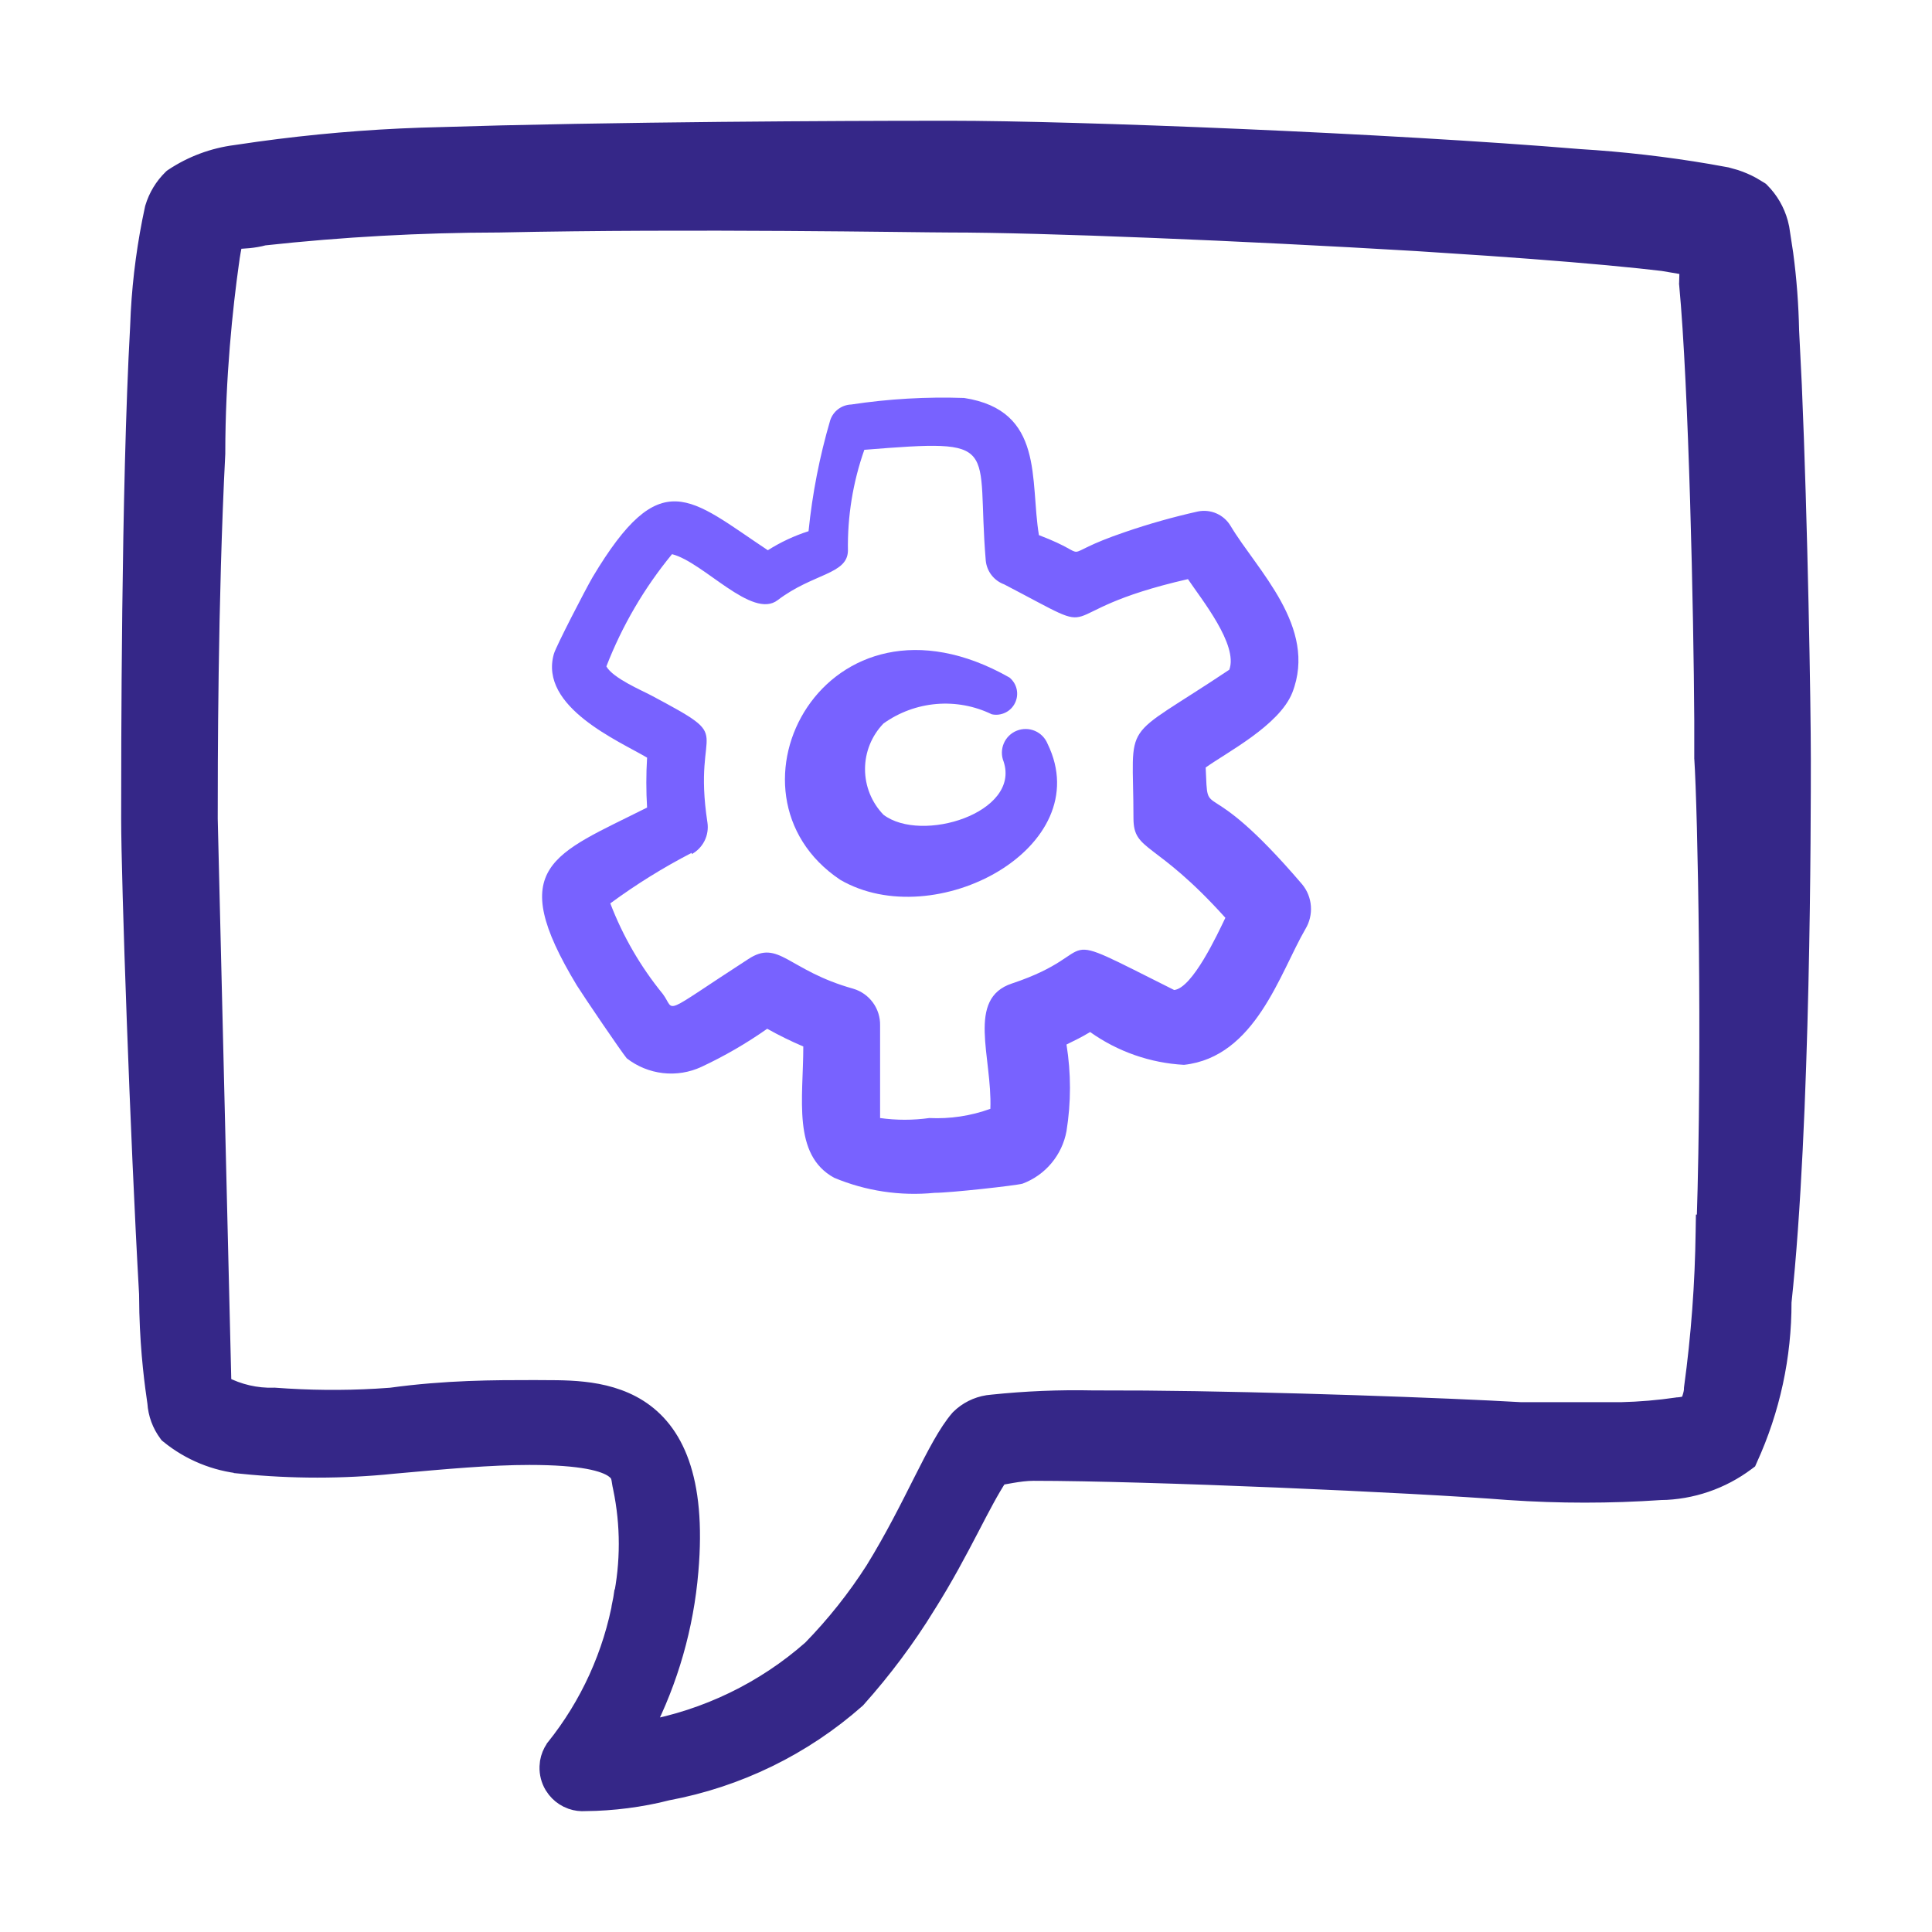
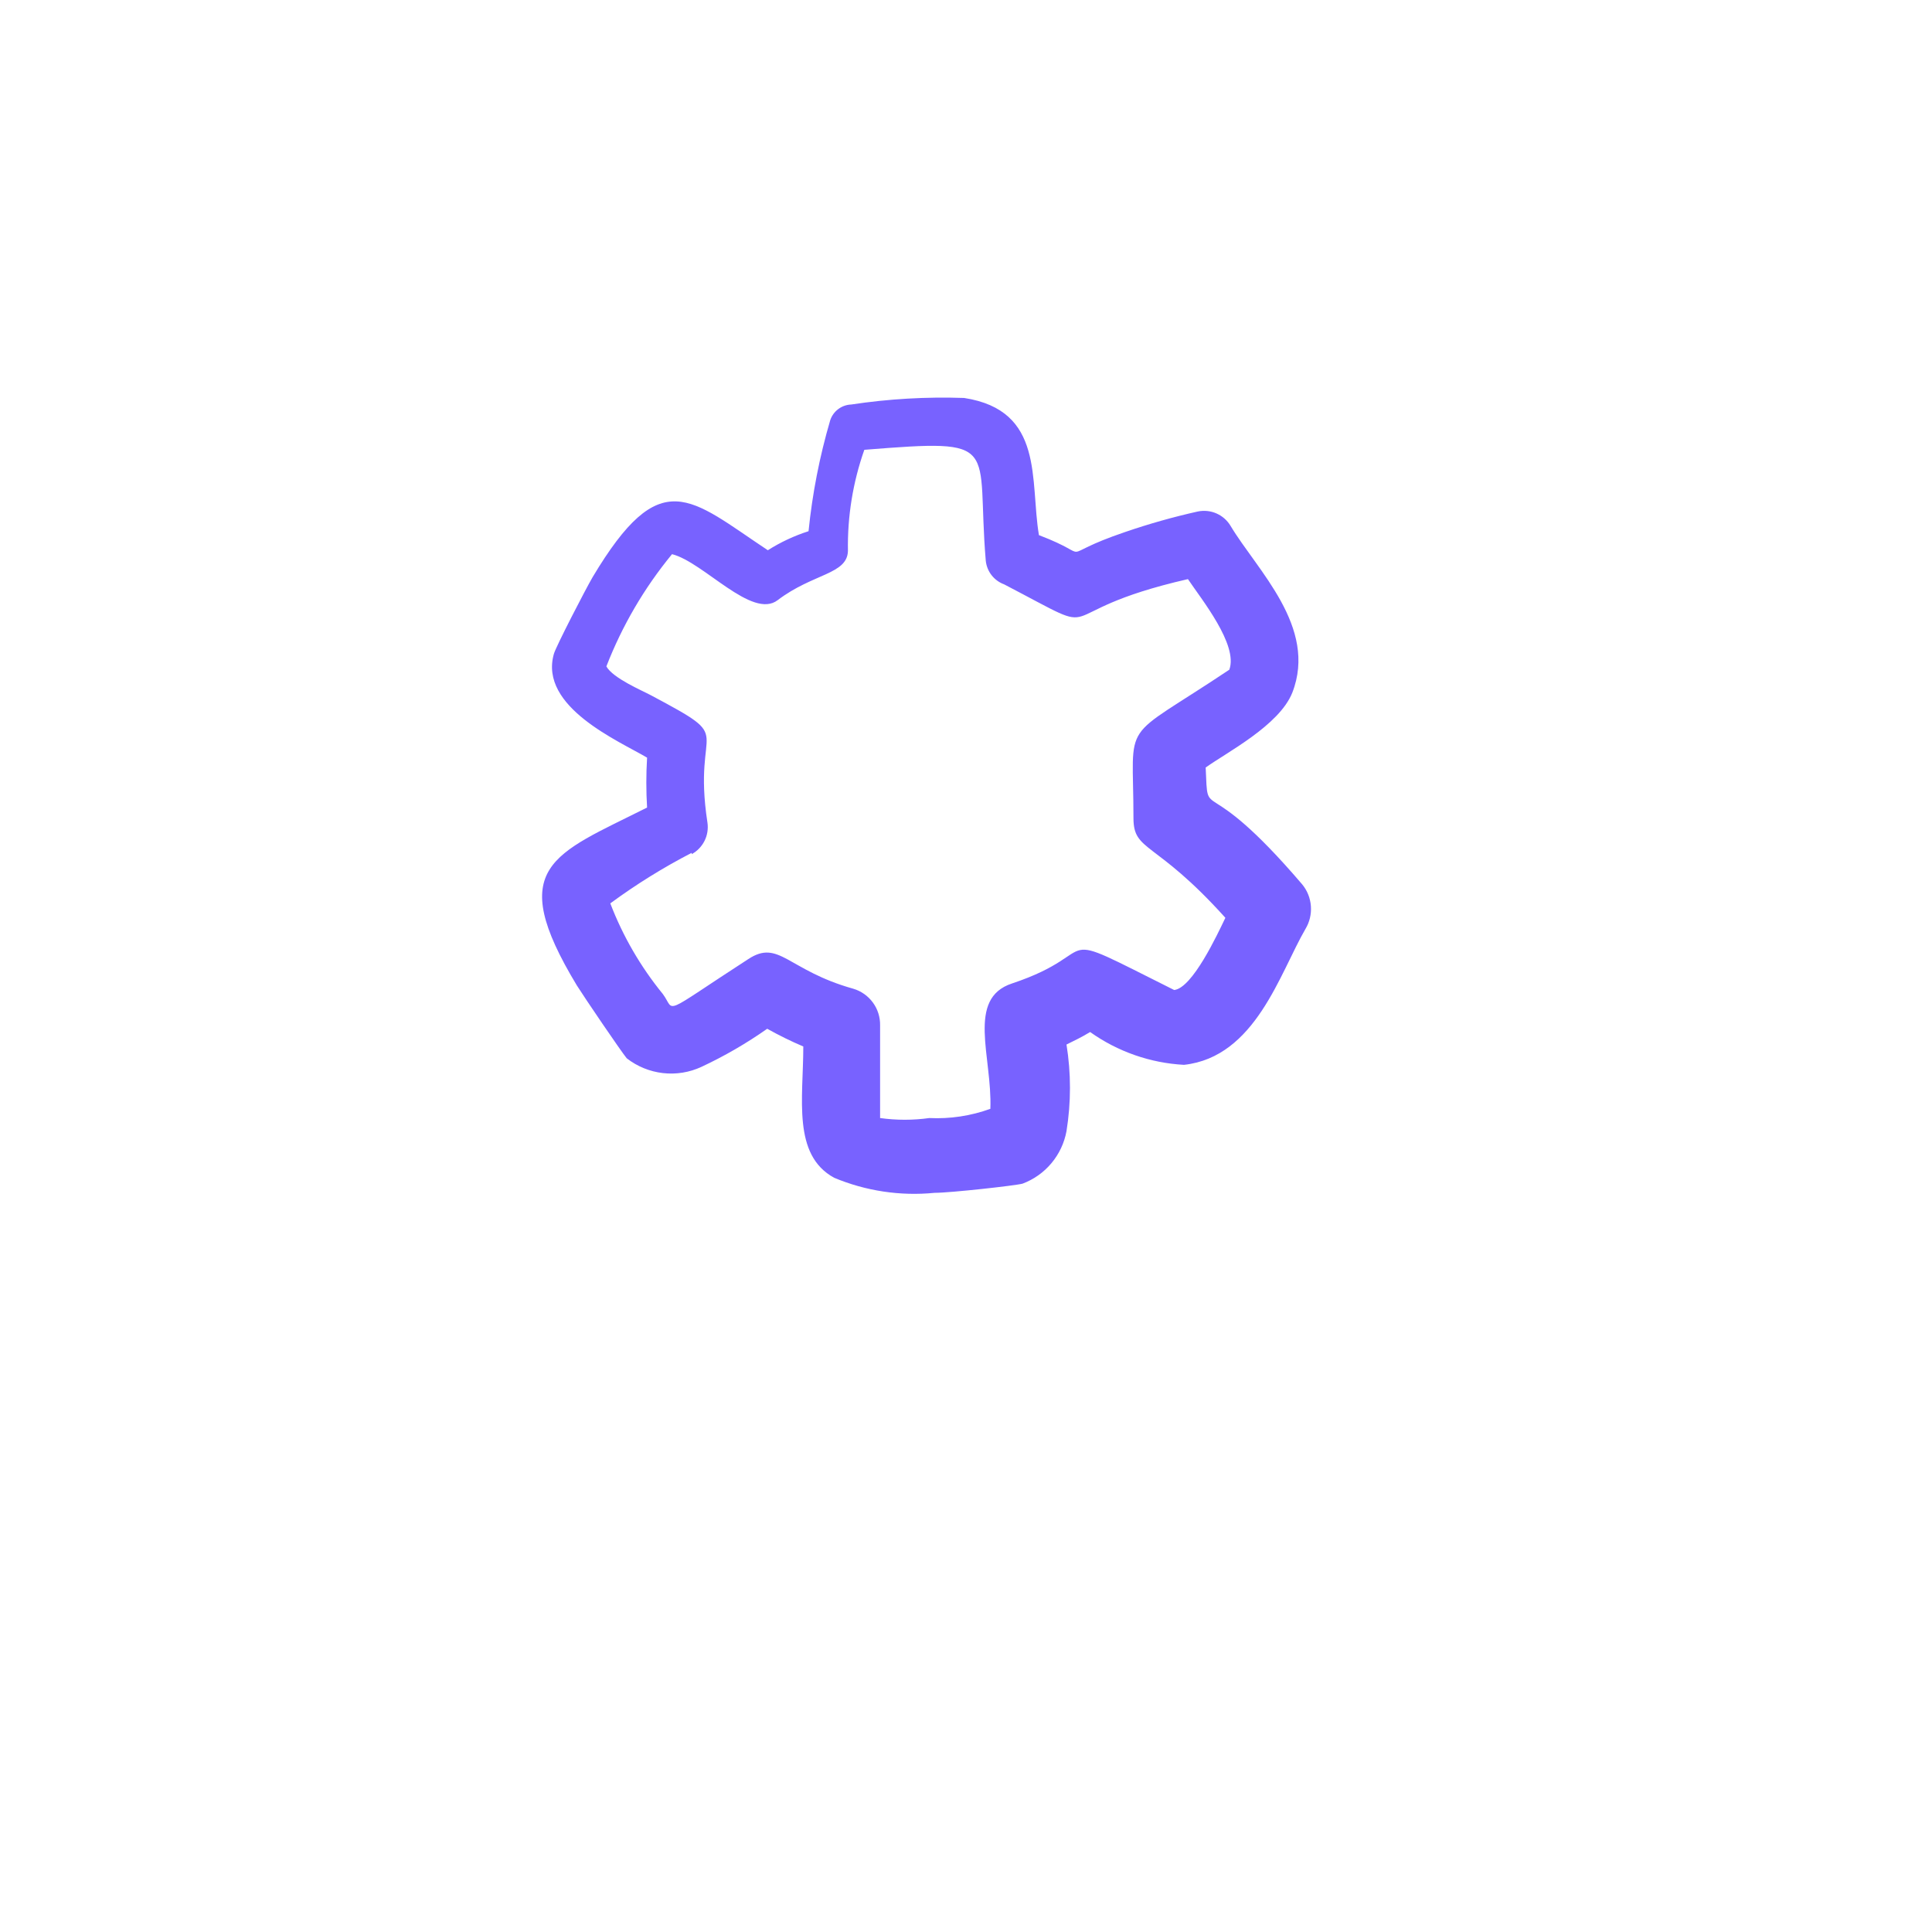
<svg xmlns="http://www.w3.org/2000/svg" width="56" height="56" viewBox="0 0 56 56" fill="none">
-   <path d="M27.54 3.75C31.186 3.75 40.249 4.11 45.773 4.57H45.772C47.023 4.646 48.27 4.789 49.506 4.999L50.035 5.094L50.046 5.096L50.3 5.167C50.467 5.222 50.628 5.291 50.782 5.375L51.008 5.511L51.028 5.524L51.046 5.542C51.301 5.797 51.484 6.114 51.579 6.461L51.614 6.611L51.615 6.616L51.728 7.356C51.827 8.095 51.883 8.838 51.898 9.583L51.977 11.173C52.147 15.119 52.238 20.484 52.238 21.991C52.238 23.705 52.238 32.527 51.678 37.742C51.682 39.31 51.348 40.859 50.696 42.285L50.67 42.344L50.619 42.382C49.901 42.92 49.031 43.218 48.134 43.231L48.133 43.23C46.669 43.33 45.199 43.33 43.735 43.23H43.732C40.98 43.011 33.25 42.672 29.959 42.672C29.741 42.672 29.518 42.704 29.319 42.738C29.229 42.754 29.121 42.774 29.048 42.786C29.02 42.791 28.992 42.794 28.964 42.798C28.714 43.174 28.448 43.686 28.127 44.304C27.782 44.965 27.378 45.732 26.873 46.53L26.874 46.531C26.28 47.494 25.602 48.402 24.848 49.245L24.838 49.256L24.827 49.266C23.275 50.637 21.38 51.559 19.345 51.938L19.346 51.94C18.568 52.135 17.77 52.238 16.969 52.247L16.968 52.246C16.832 52.256 16.696 52.239 16.568 52.195L16.438 52.14C16.31 52.075 16.198 51.983 16.109 51.872L16.028 51.756C15.931 51.592 15.883 51.404 15.888 51.213L15.901 51.071C15.925 50.931 15.979 50.798 16.059 50.679L16.064 50.669L16.071 50.661C17.069 49.418 17.738 47.945 18.019 46.376L18.02 46.369L18.265 46.42L18.02 46.369C18.241 45.301 18.241 44.2 18.02 43.132V43.131C17.952 42.859 18.008 42.744 17.779 42.584C17.654 42.496 17.434 42.401 17.042 42.329C16.652 42.258 16.108 42.212 15.347 42.212C14.221 42.212 12.914 42.33 11.372 42.47L11.373 42.471C9.928 42.616 8.471 42.616 7.025 42.471V42.47C6.244 42.395 5.502 42.092 4.894 41.596L4.869 41.576L4.851 41.552C4.657 41.292 4.542 40.981 4.521 40.658V40.657C4.45 40.174 4.321 39.242 4.289 38.042L4.281 37.504C4.022 32.963 3.762 25.475 3.762 23.73C3.762 21.994 3.761 14.136 4.021 9.489L4.04 9.056C4.095 8.043 4.232 7.037 4.447 6.046L4.449 6.037L4.452 6.027C4.55 5.698 4.73 5.4 4.977 5.16L4.993 5.145L5.013 5.131C5.559 4.767 6.181 4.535 6.832 4.452L7.5 4.355C9.058 4.14 10.627 4.004 12.199 3.95L14.555 3.884C20.199 3.75 26.595 3.75 27.54 3.75ZM27.52 6.489C26.573 6.489 20.106 6.369 14.472 6.489H14.467C12.19 6.493 9.915 6.618 7.652 6.865C7.365 6.945 7.04 6.963 6.792 6.967C6.745 7.179 6.706 7.393 6.679 7.609L6.678 7.613C6.499 8.885 6.28 10.932 6.28 13.136V13.148C6.061 17.419 6.061 22.311 6.061 23.73L6.457 40.131C6.914 40.37 7.425 40.489 7.942 40.473L7.955 40.472L7.969 40.473C8.947 40.547 9.93 40.557 10.909 40.501L11.329 40.473C12.941 40.252 14.331 40.252 15.486 40.252H15.489L16.145 40.256C16.387 40.26 16.648 40.27 16.91 40.299C17.439 40.357 18.007 40.492 18.514 40.813C19.552 41.473 20.227 42.841 19.993 45.542C19.859 47.144 19.412 48.702 18.682 50.131C20.472 49.806 22.143 49 23.513 47.793C24.195 47.094 24.804 46.328 25.331 45.505C25.903 44.577 26.347 43.684 26.732 42.921C27.112 42.17 27.446 41.517 27.791 41.118L27.798 41.111L27.805 41.103C28.03 40.881 28.319 40.737 28.629 40.688L28.763 40.673C29.731 40.572 30.704 40.531 31.677 40.552L33.197 40.556C36.953 40.586 41.967 40.77 44.087 40.893H46.985C47.531 40.88 48.075 40.834 48.614 40.755L48.624 40.753H48.634C48.741 40.746 48.847 40.724 48.948 40.69C48.965 40.644 48.983 40.598 49 40.546C49.036 40.439 49.06 40.34 49.06 40.263V40.246L49.062 40.228C49.267 38.728 49.379 37.215 49.399 35.701L49.403 35.455H49.428C49.595 30.272 49.458 23.473 49.36 21.987L49.359 21.979V20.882C49.342 17.795 49.2 11.204 48.921 8.241L48.919 8.223L48.92 8.204C48.929 8.046 48.928 7.888 48.925 7.729L48.2 7.606L47.537 7.532C46.362 7.408 44.845 7.284 43.156 7.166L41.059 7.028C36.022 6.729 30.232 6.489 27.52 6.489Z" fill="#352788" stroke="#352788" stroke-width="0.5" />
-   <path fill-rule="evenodd" clip-rule="evenodd" d="M24.352 25.5C27.092 27.098 31.83 24.567 30.365 21.561C30.297 21.392 30.164 21.256 29.997 21.185C29.829 21.114 29.64 21.112 29.471 21.18C29.301 21.248 29.166 21.381 29.095 21.549C29.024 21.716 29.022 21.905 29.09 22.074C29.585 23.559 26.712 24.453 25.608 23.616C25.265 23.261 25.073 22.787 25.073 22.293C25.073 21.8 25.265 21.326 25.608 20.971C26.059 20.648 26.588 20.453 27.141 20.406C27.694 20.359 28.249 20.462 28.747 20.704C28.881 20.733 29.02 20.715 29.142 20.655C29.265 20.596 29.363 20.496 29.422 20.373C29.482 20.25 29.498 20.111 29.469 19.978C29.44 19.845 29.366 19.726 29.261 19.639C23.933 16.613 20.603 22.988 24.352 25.5Z" fill="#7862FF" />
  <path fill-rule="evenodd" clip-rule="evenodd" d="M16.72 28.563C16.948 28.925 17.995 30.466 18.166 30.675C18.47 30.912 18.833 31.06 19.215 31.104C19.598 31.148 19.986 31.085 20.335 30.922C21 30.611 21.637 30.242 22.238 29.819C22.577 30.009 22.926 30.181 23.284 30.333C23.284 31.836 22.96 33.472 24.178 34.138C25.097 34.523 26.098 34.673 27.089 34.575C27.546 34.575 29.429 34.366 29.639 34.309C29.964 34.187 30.253 33.983 30.476 33.716C30.7 33.449 30.85 33.129 30.913 32.787C31.047 31.955 31.047 31.108 30.913 30.276C31.18 30.142 31.313 30.085 31.598 29.914C32.397 30.482 33.34 30.812 34.319 30.865C36.393 30.637 37.097 28.202 37.839 26.927C37.959 26.728 38.014 26.497 37.997 26.265C37.98 26.033 37.892 25.812 37.744 25.633C34.833 22.227 35.023 23.94 34.947 22.247C35.556 21.809 37.078 21.029 37.458 20.078C38.2 18.175 36.431 16.52 35.67 15.245C35.575 15.085 35.432 14.958 35.261 14.883C35.091 14.808 34.901 14.788 34.719 14.826C34.011 14.984 33.312 15.181 32.626 15.416C30.438 16.158 31.865 16.177 30.114 15.511C29.848 13.932 30.286 11.896 27.945 11.535C26.851 11.498 25.756 11.561 24.673 11.725C24.537 11.73 24.406 11.776 24.297 11.858C24.188 11.939 24.107 12.052 24.064 12.182C23.756 13.232 23.546 14.308 23.436 15.397C23.021 15.53 22.625 15.715 22.256 15.949C19.992 14.446 19.155 13.418 17.177 16.729C16.967 17.09 16.111 18.746 16.054 18.955C15.616 20.496 17.957 21.485 18.756 21.961C18.727 22.443 18.727 22.926 18.756 23.407C16.035 24.777 14.627 25.1 16.72 28.563ZM20.049 24.758C20.21 24.671 20.339 24.536 20.421 24.373C20.503 24.21 20.532 24.025 20.506 23.845C20.049 20.877 21.438 21.523 18.87 20.154C18.622 20.02 17.766 19.659 17.576 19.316C18.033 18.138 18.675 17.039 19.479 16.063C20.392 16.291 21.8 17.966 22.542 17.395C23.569 16.615 24.559 16.653 24.578 15.968C24.561 14.971 24.721 13.978 25.053 13.038C29.106 12.714 28.288 12.867 28.573 16.253C28.589 16.406 28.647 16.551 28.741 16.672C28.835 16.793 28.962 16.885 29.106 16.938C32.321 18.613 30.114 17.775 34.433 16.786C34.814 17.357 35.898 18.689 35.632 19.412C32.416 21.562 32.854 20.743 32.854 23.712C32.854 24.701 33.482 24.339 35.518 26.603C35.289 27.079 34.566 28.639 34.034 28.696C30.229 26.794 32.131 27.574 29.334 28.506C28.002 28.944 28.764 30.637 28.706 32.14C28.14 32.345 27.539 32.436 26.937 32.407C26.464 32.473 25.983 32.473 25.51 32.407V29.724C25.515 29.485 25.442 29.251 25.301 29.059C25.16 28.866 24.959 28.725 24.73 28.658C22.827 28.125 22.58 27.212 21.686 27.802C19.098 29.477 19.593 29.324 19.212 28.811C18.568 28.022 18.054 27.136 17.69 26.185C18.437 25.635 19.226 25.145 20.049 24.72V24.758Z" fill="#7862FF" />
</svg>